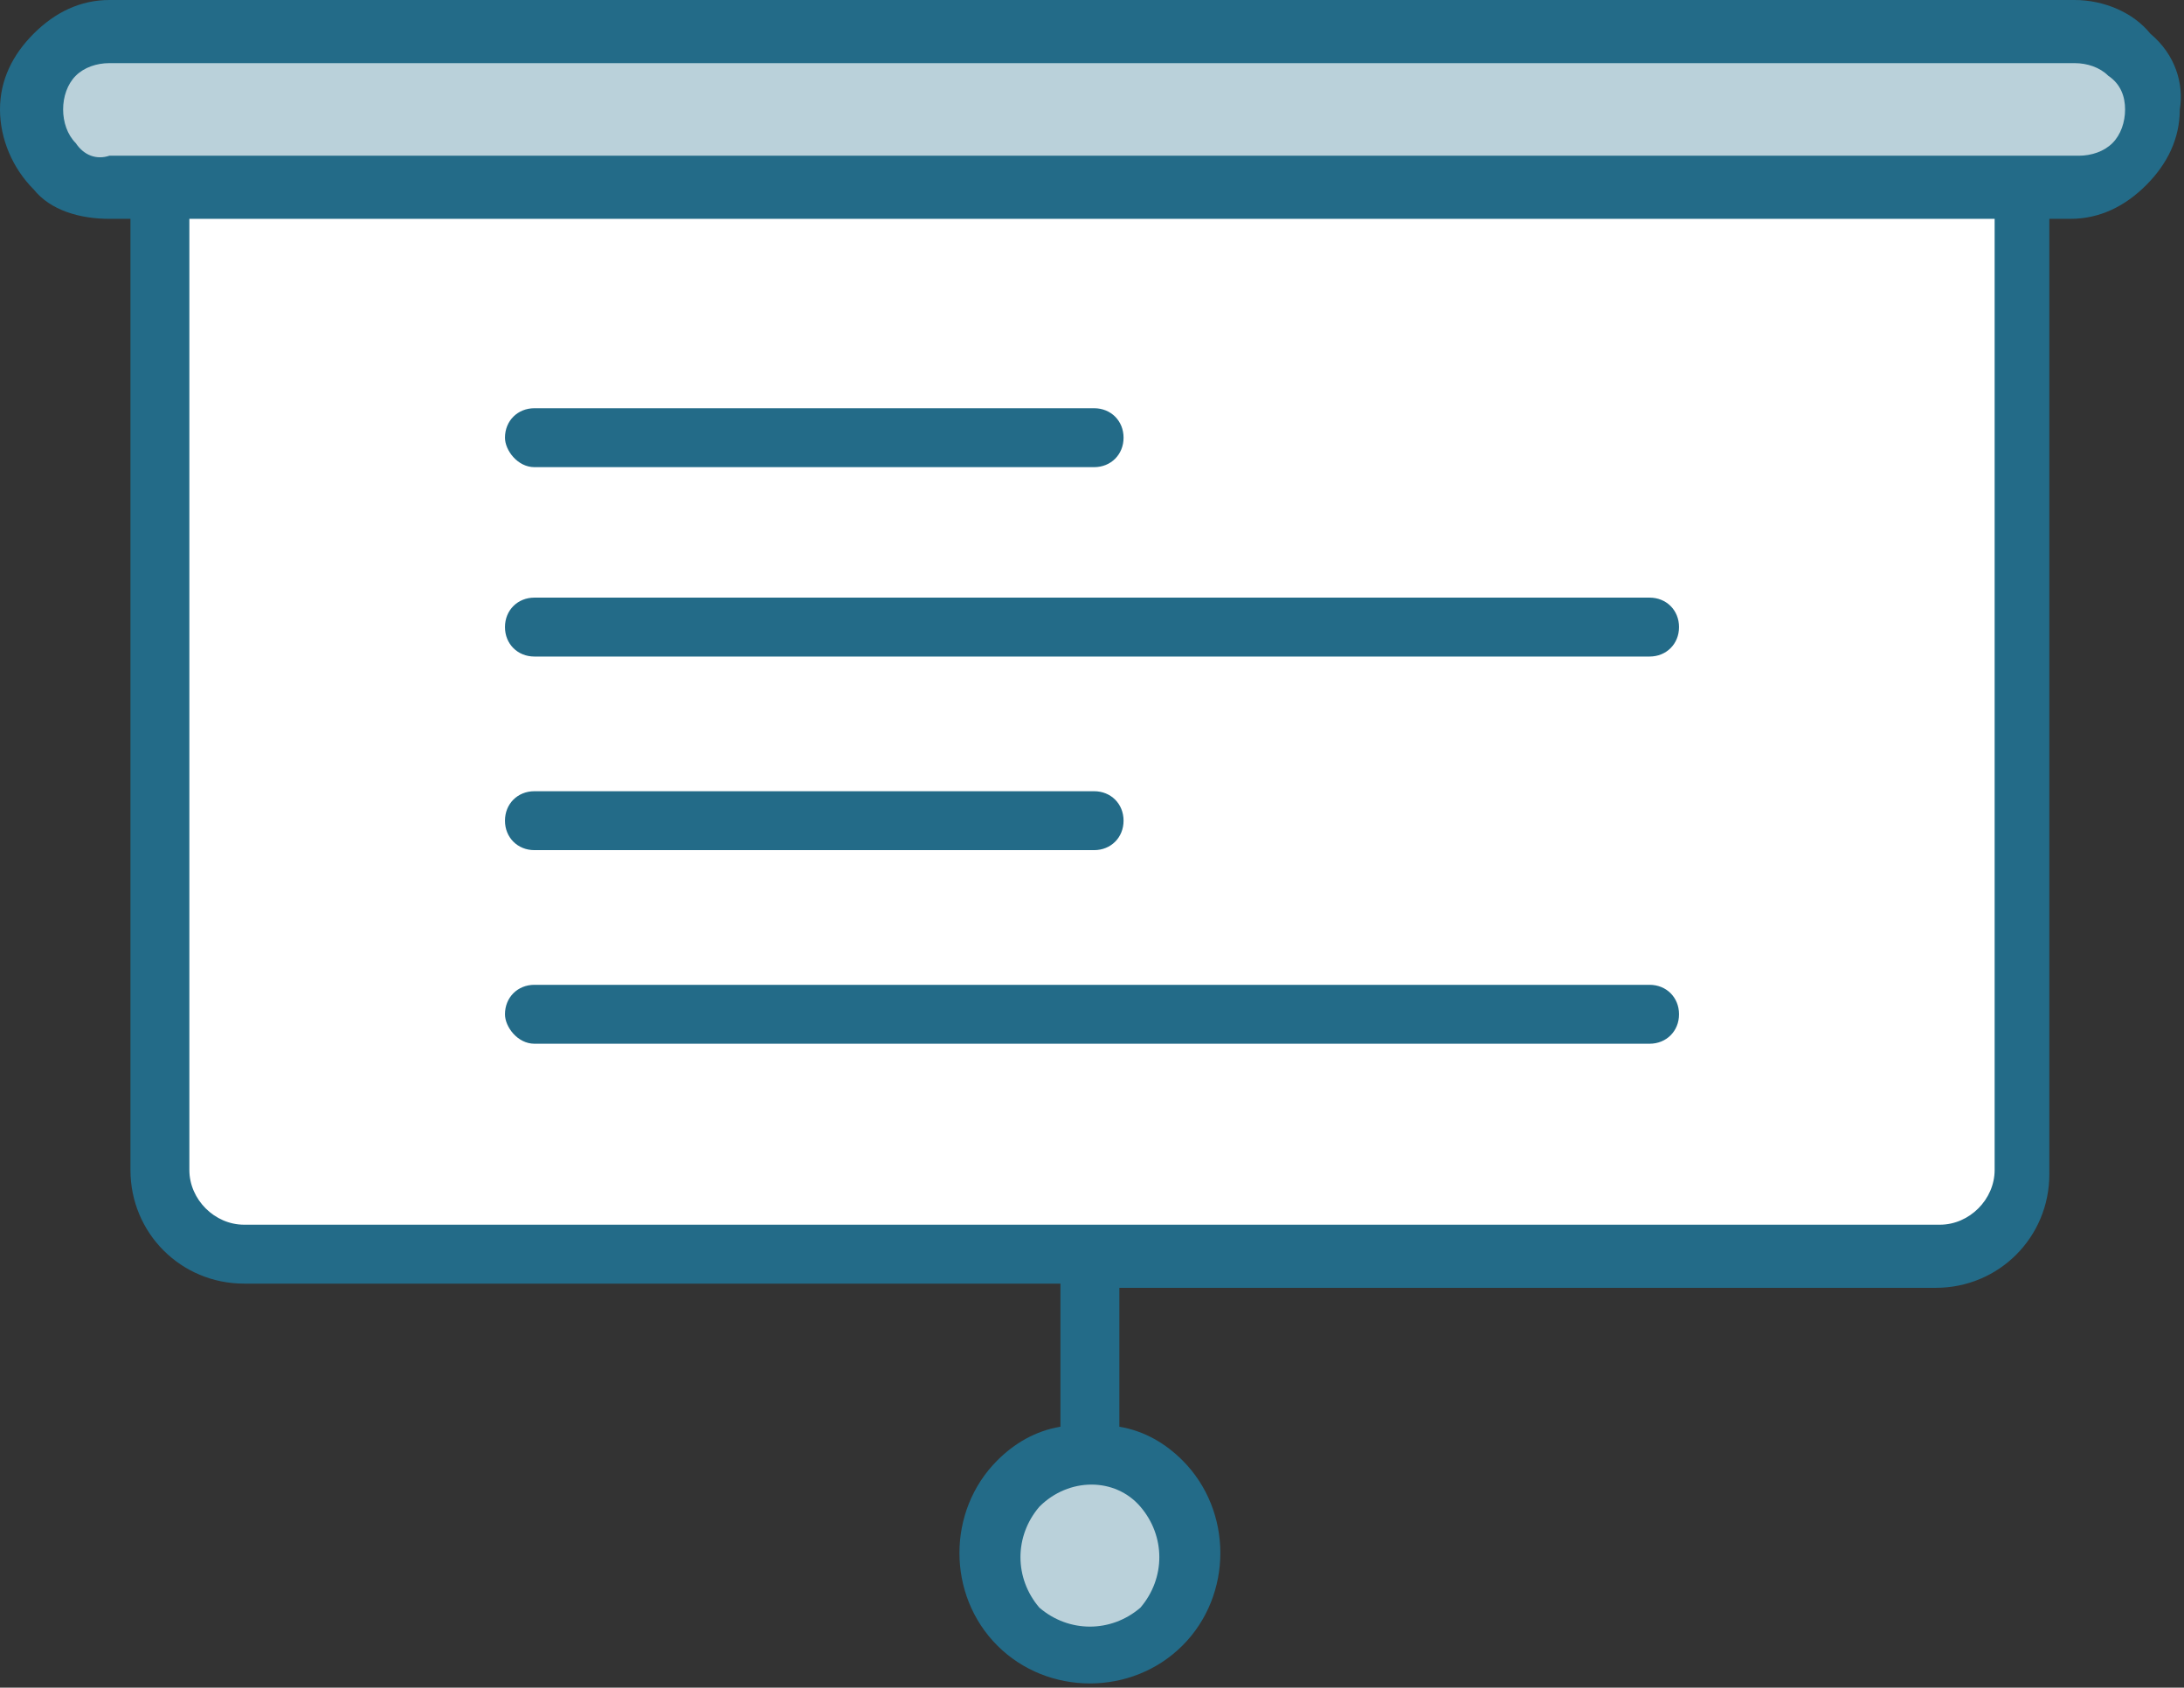
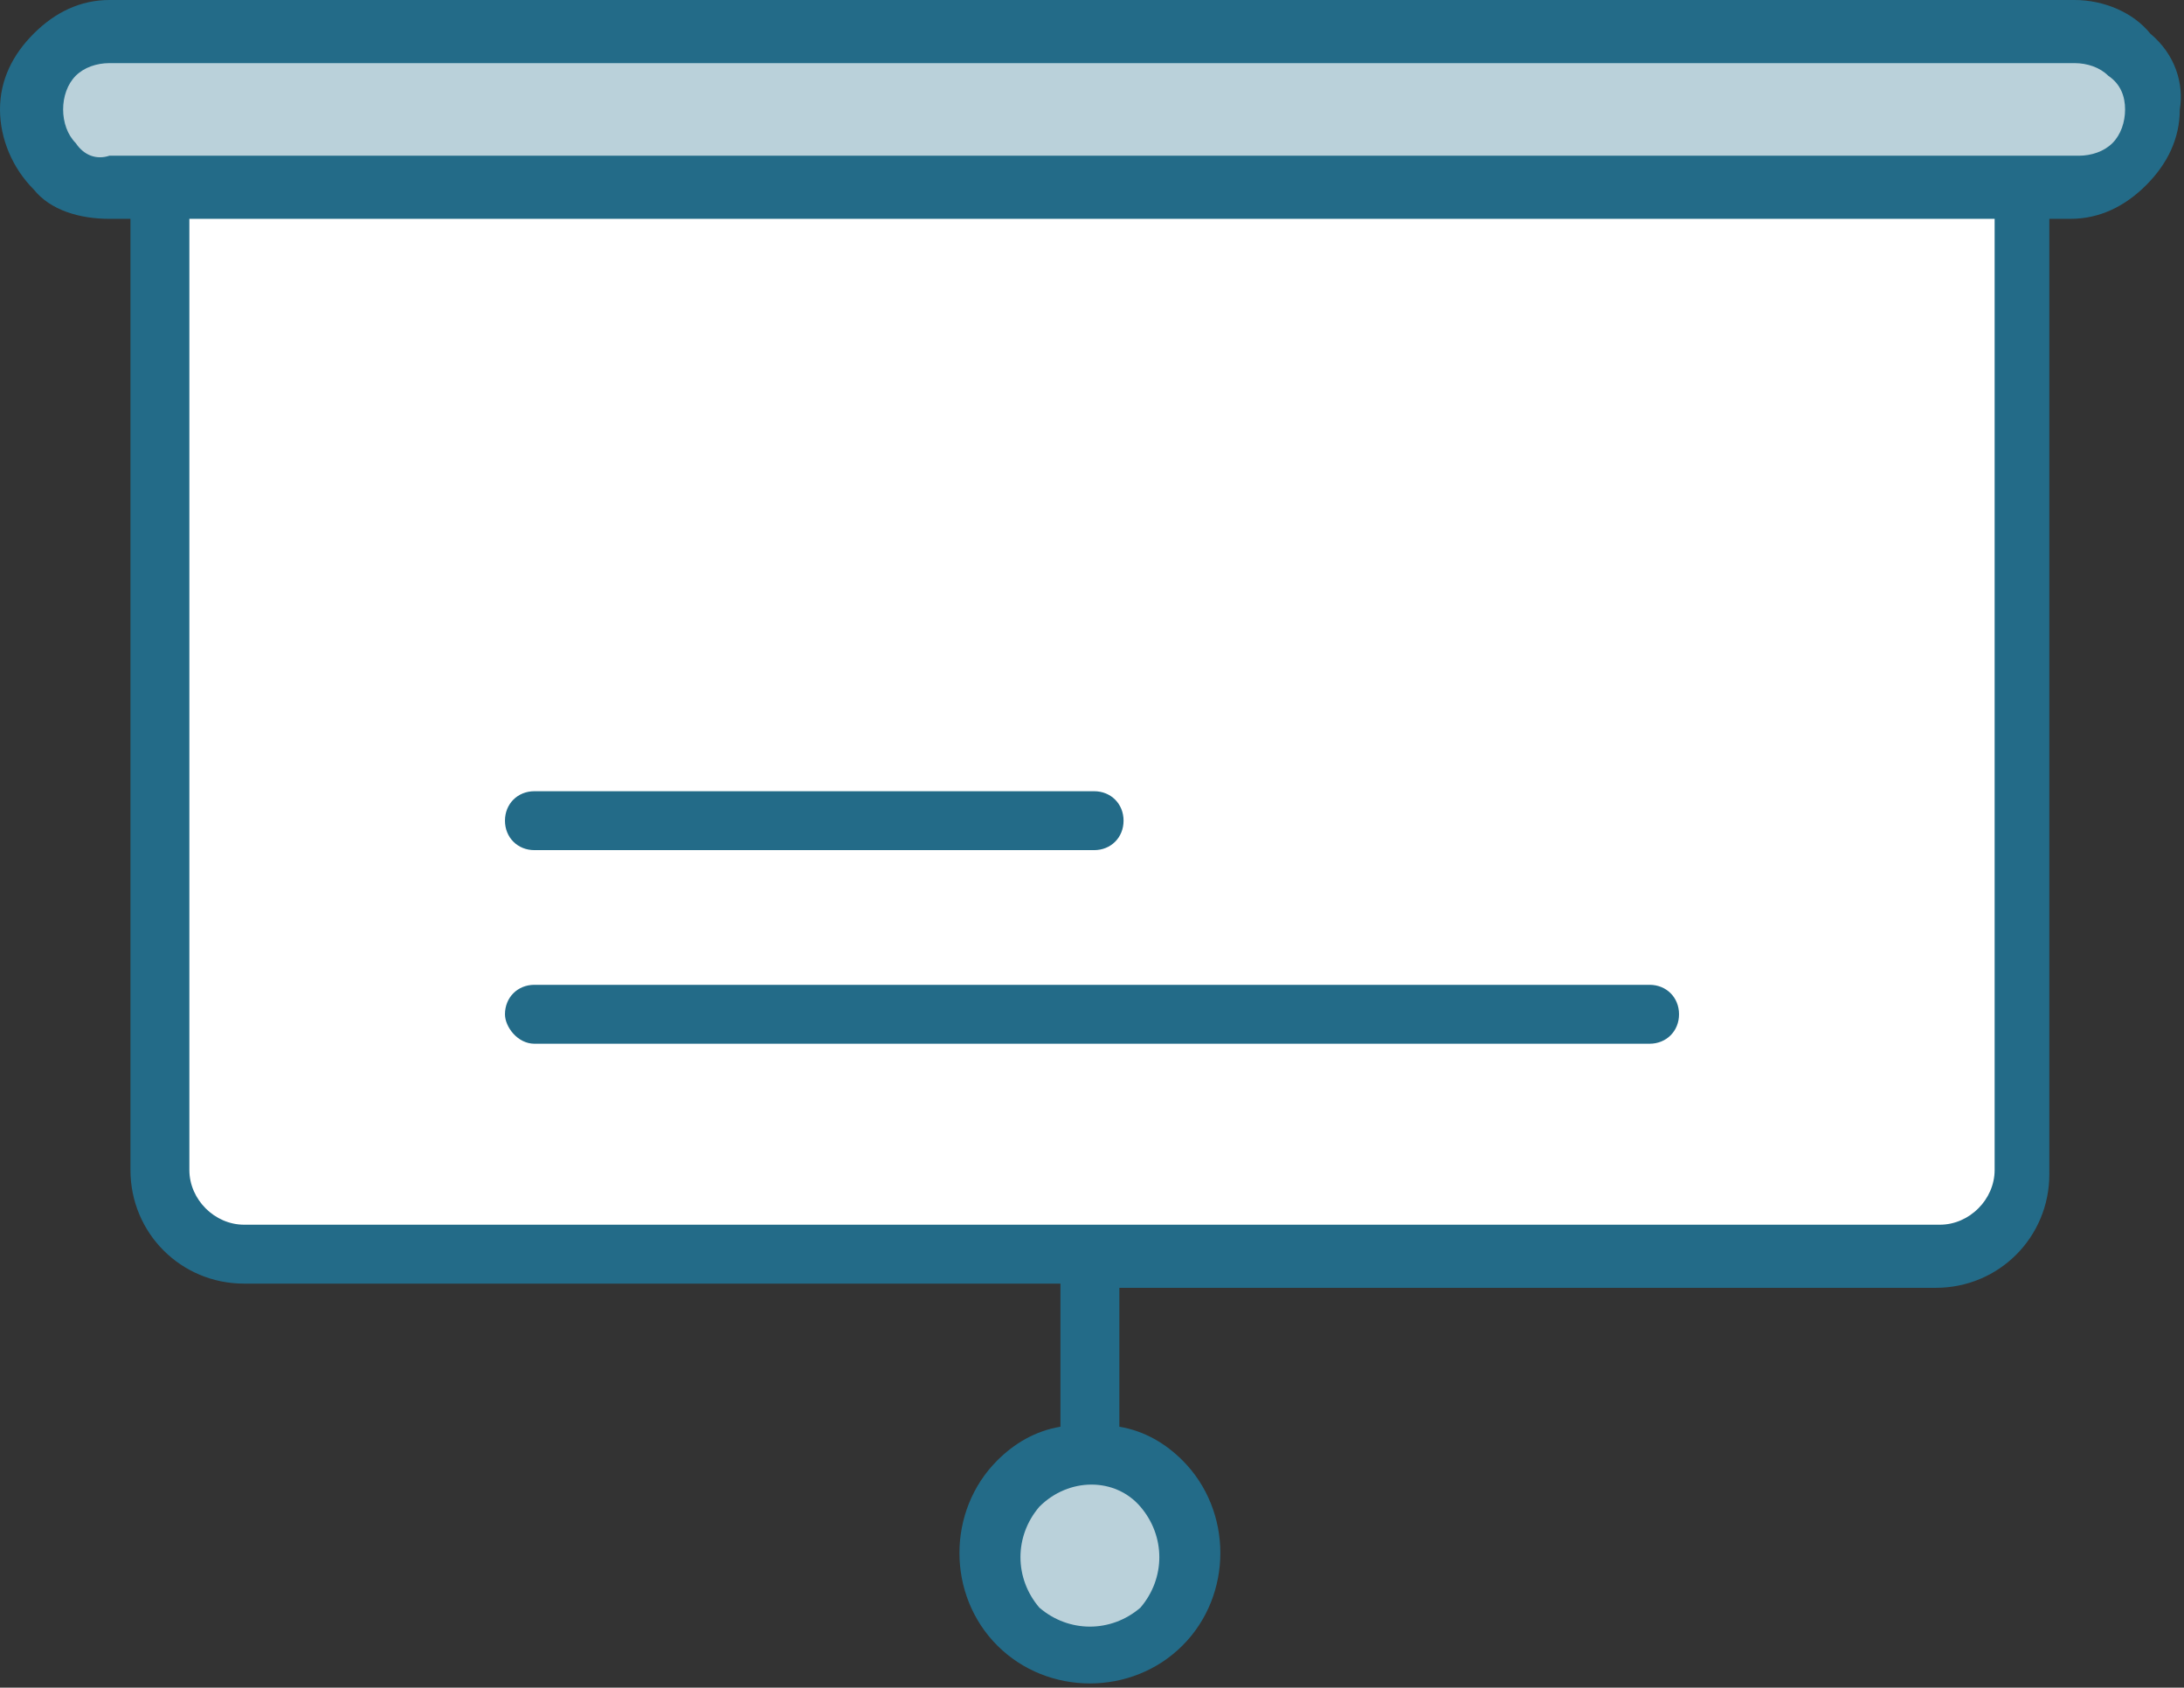
<svg xmlns="http://www.w3.org/2000/svg" version="1.1" id="Layer_2" x="0px" y="0px" viewBox="0 0 51.9 40.1" style="enable-background:new 0 0 51.9 40.1;" xml:space="preserve">
  <rect x="0" y="0" width="51.9" height="40.1" fill="#333333" stroke="none" />
  <style type="text/css">
	.st0{fill:#BAD1DA;}
	.st1{fill:#FFFFFF;}
	.st2{fill:#236B88;}
</style>
  <polygon class="st0" points="2.9,0.5 0.8,1.5 0.8,3.8 2.9,4.7 49.8,4.7 51.3,3.1 50.7,1.5 49.1,0.5 " />
  <polygon class="st1" points="3.6,4.3 3.9,27.9 4.5,29.7 6.8,29.7 46.4,29.7 47.9,29.1 48.3,27.9 48.3,4.7 " />
  <circle class="st0" cx="26" cy="37" r="2" />
  <path class="st2" d="M12.7,20.2H26c0.4,0,0.7-0.3,0.7-0.7c0-0.4-0.3-0.7-0.7-0.7H12.7c-0.4,0-0.7,0.3-0.7,0.7  C12,19.9,12.3,20.2,12.7,20.2z" />
  <path class="st2" d="M51.1,0.8L51.1,0.8C50.7,0.3,50,0,49.3,0H2.6C1.9,0,1.3,0.3,0.8,0.8l0,0C0.3,1.3,0,1.9,0,2.6l0,0  C0,3.3,0.3,4,0.8,4.5l0,0C1.2,5,1.9,5.2,2.6,5.2h0.5v22.6c0,1.5,1.2,2.7,2.7,2.7h19.4v3.4c-0.6,0.1-1.1,0.4-1.5,0.8l0,0  c-1.2,1.2-1.2,3.2,0,4.4c0,0,0,0,0,0l0,0c1.2,1.2,3.2,1.2,4.4,0c0,0,0,0,0,0l0,0c1.2-1.2,1.2-3.2,0-4.4c0,0,0,0,0,0l0,0  c-0.4-0.4-0.9-0.7-1.5-0.8v-3.3h19.4c1.5,0,2.7-1.2,2.7-2.7V5.2h0.5c0.7,0,1.3-0.3,1.8-0.8l0,0c0.5-0.5,0.8-1.1,0.8-1.8l0,0  C51.9,2,51.7,1.3,51.1,0.8L51.1,0.8z M27.1,35.8L27.1,35.8c0.6,0.7,0.6,1.7,0,2.4l0,0c-0.7,0.6-1.7,0.6-2.4,0l0,0  c-0.6-0.7-0.6-1.7,0-2.4l0,0C25.4,35.1,26.5,35.1,27.1,35.8z M47.4,27.8c0,0.7-0.6,1.3-1.3,1.3H5.8c-0.7,0-1.3-0.6-1.3-1.3V5.2h42.9  L47.4,27.8z M50.5,2.6c0,0.3-0.1,0.6-0.3,0.8l0,0c-0.2,0.2-0.5,0.3-0.8,0.3H2.6C2.3,3.8,2,3.7,1.8,3.4l0,0C1.6,3.2,1.5,2.9,1.5,2.6  l0,0c0-0.3,0.1-0.6,0.3-0.8l0,0C2,1.6,2.3,1.5,2.6,1.5h46.7c0.3,0,0.6,0.1,0.8,0.3l0,0C50.4,2,50.5,2.3,50.5,2.6L50.5,2.6z" />
-   <path class="st2" d="M12.7,11.1H26c0.4,0,0.7-0.3,0.7-0.7c0-0.4-0.3-0.7-0.7-0.7H12.7c-0.4,0-0.7,0.3-0.7,0.7  C12,10.7,12.3,11.1,12.7,11.1z" />
-   <path class="st2" d="M12.7,15.6h26.5c0.4,0,0.7-0.3,0.7-0.7c0-0.4-0.3-0.7-0.7-0.7H12.7c-0.4,0-0.7,0.3-0.7,0.7  C12,15.3,12.3,15.6,12.7,15.6L12.7,15.6z" />
  <path class="st2" d="M12.7,24.8h26.5c0.4,0,0.7-0.3,0.7-0.7c0-0.4-0.3-0.7-0.7-0.7H12.7c-0.4,0-0.7,0.3-0.7,0.7  C12,24.4,12.3,24.8,12.7,24.8L12.7,24.8z" />
</svg>